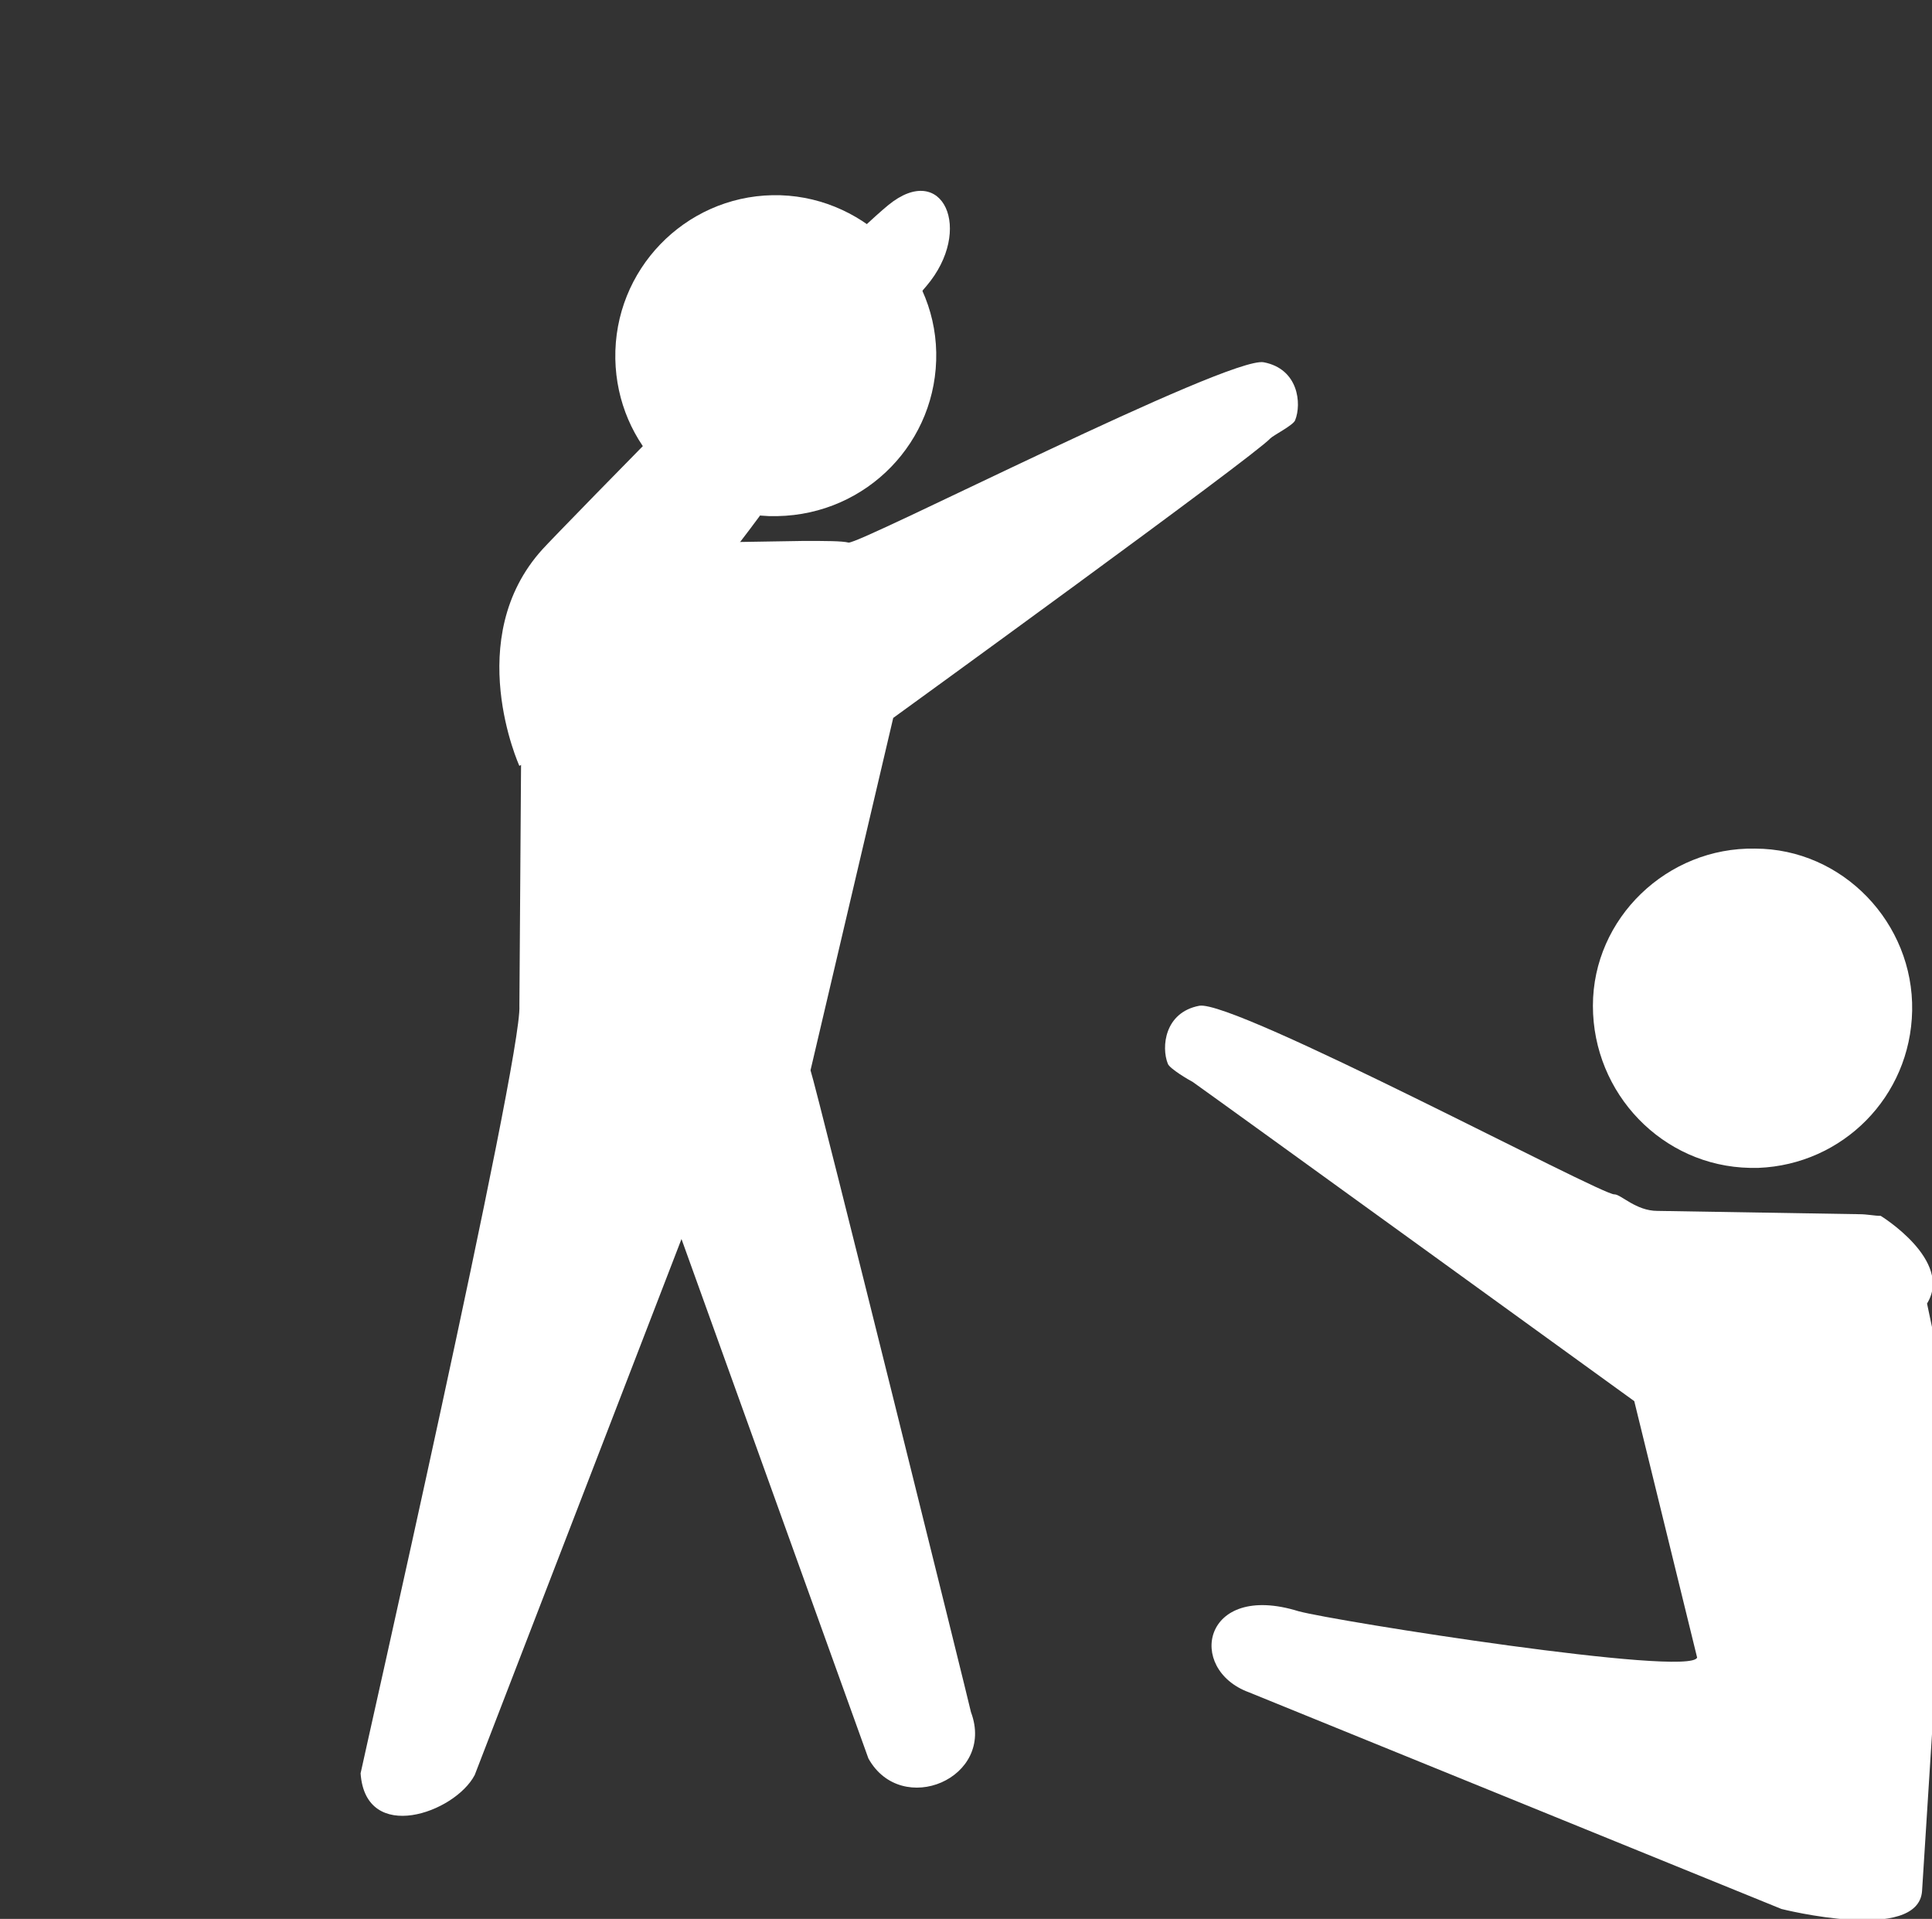
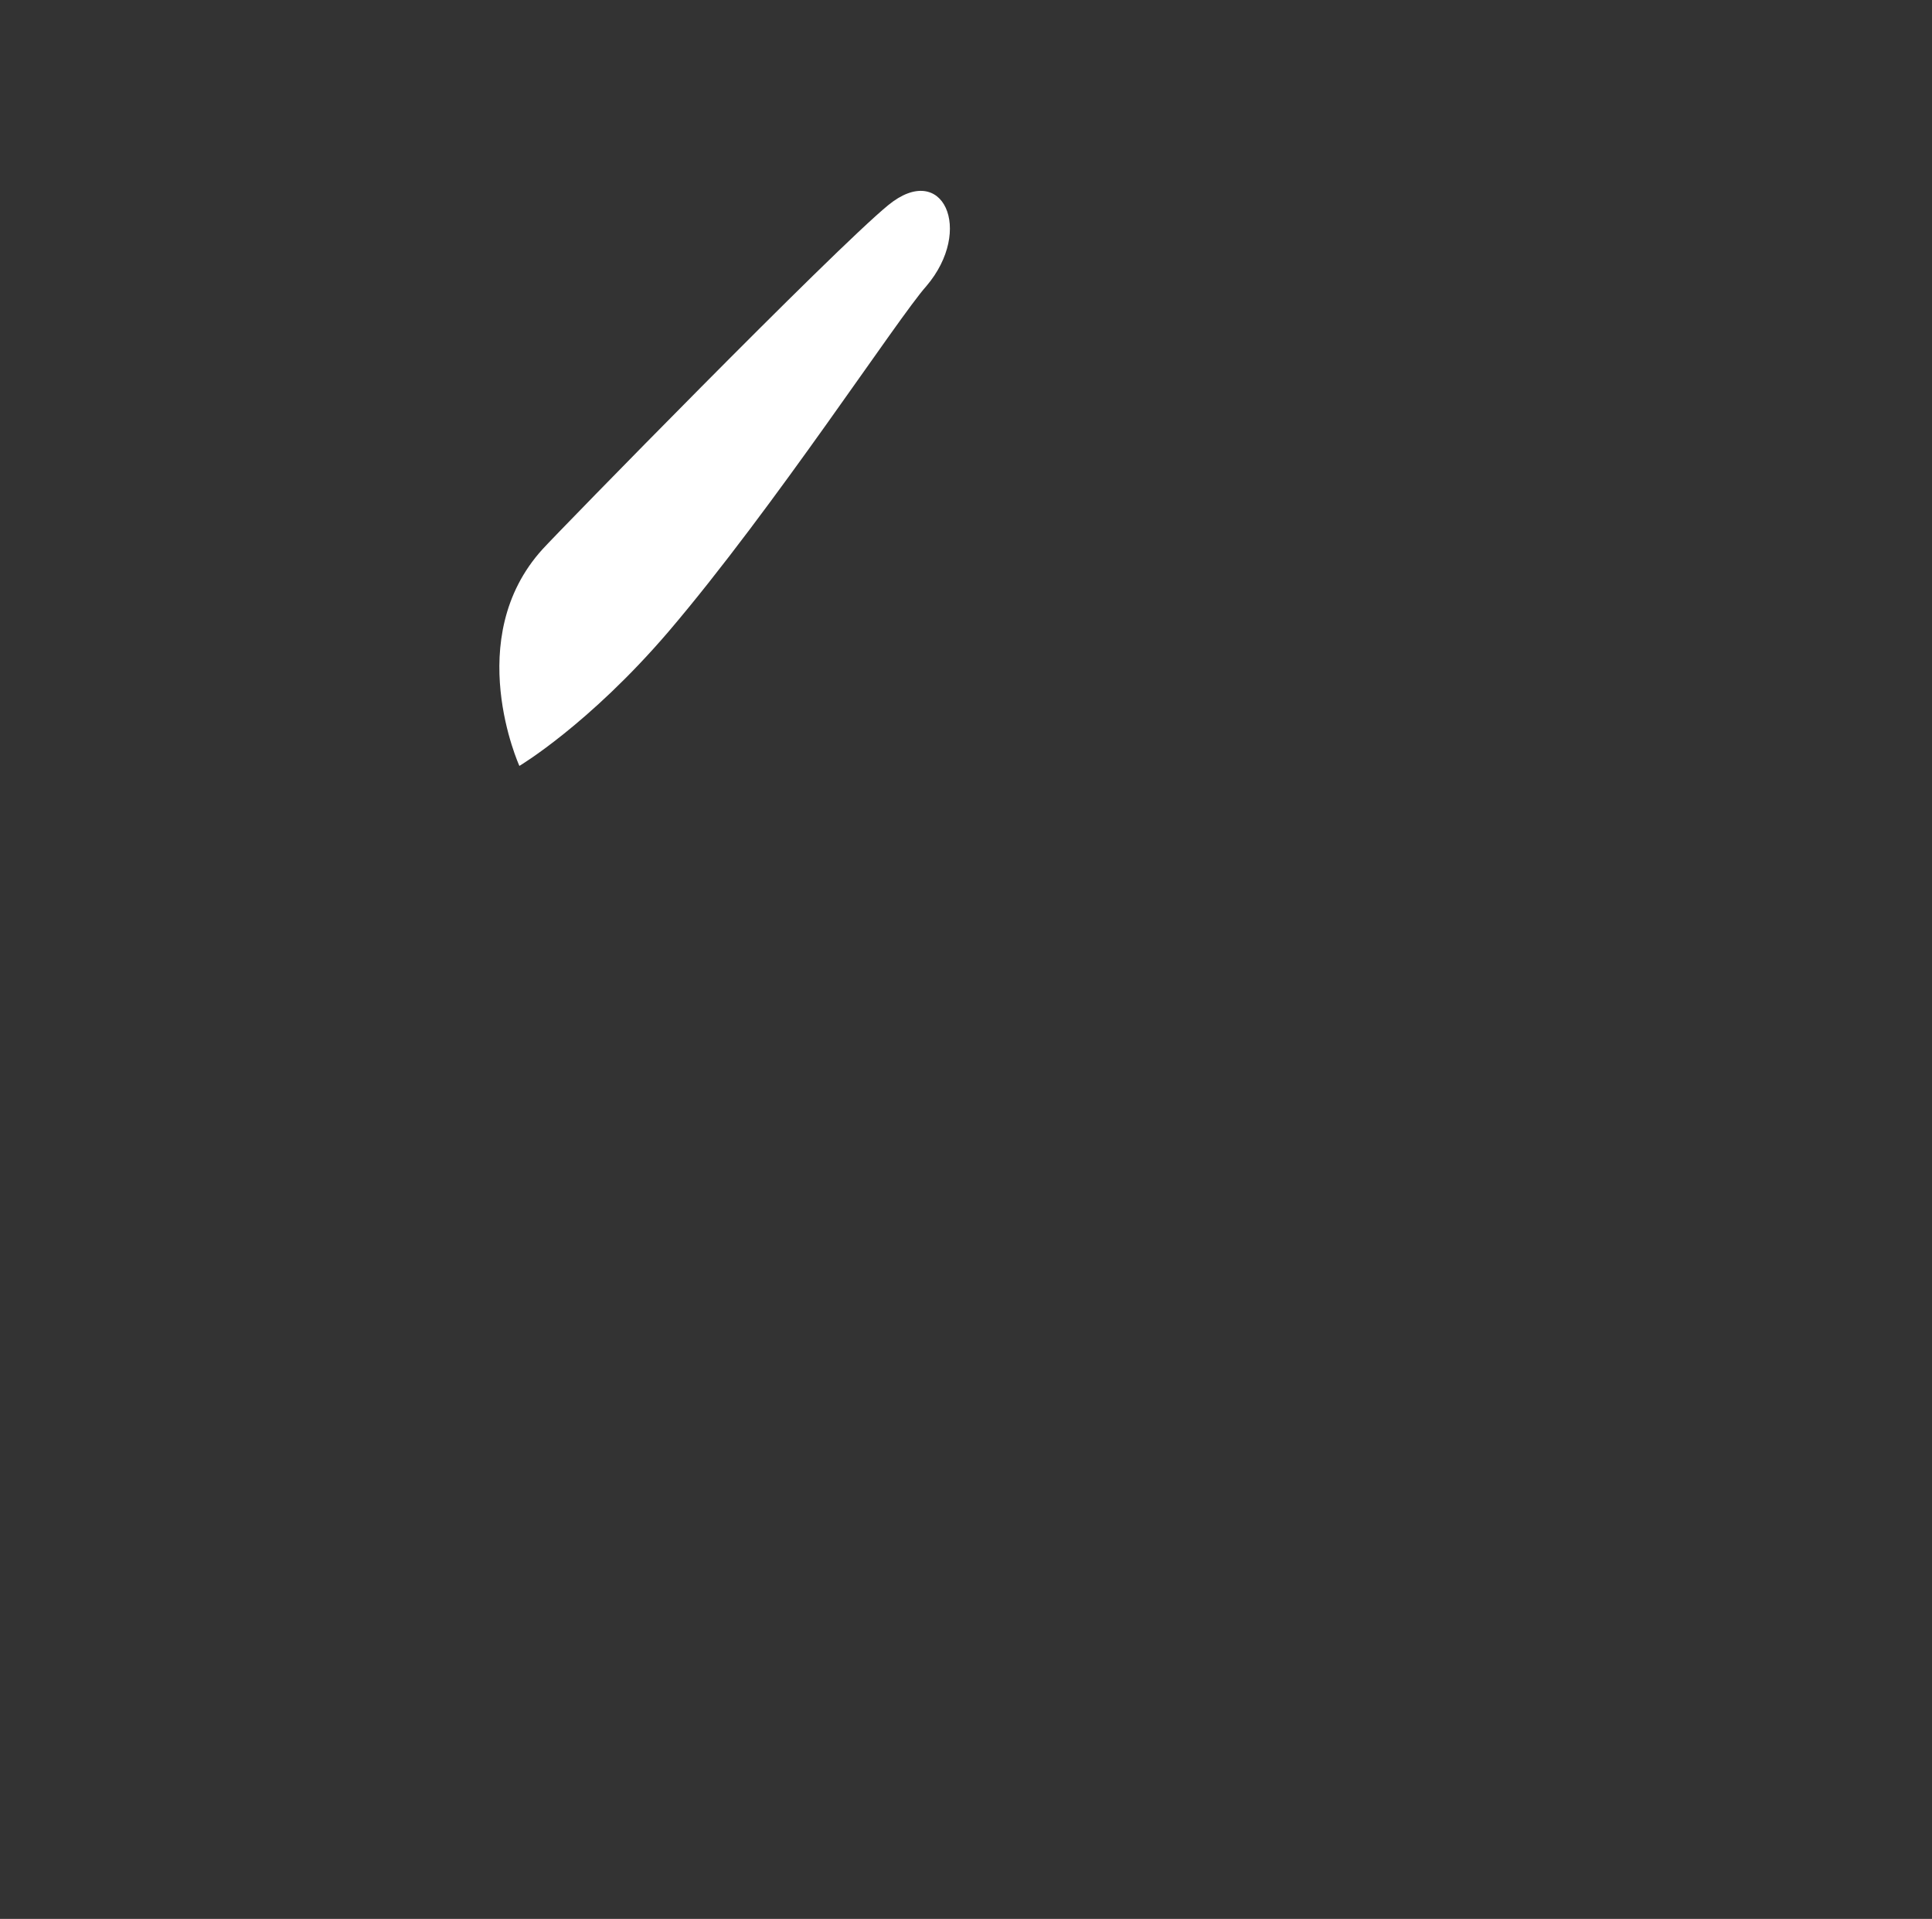
<svg xmlns="http://www.w3.org/2000/svg" version="1.1" id="Layer_2_00000119082668591790026880000008940175294621210805_" x="0px" y="0px" viewBox="0 0 116.8 116" style="enable-background:new 0 0 116.8 116;" xml:space="preserve">
  <rect x="0" y="0" width="116.8" height="116" fill="#333333" stroke="none" />
  <style type="text/css">
	.st0{fill:none;}
	.st1{fill:#FFFFFF;}
</style>
  <g>
-     <path class="st0" d="M13.9,0h88.3c7.7,0,13.9,6.2,13.9,13.9v88.3c0,7.7-6.2,13.9-13.9,13.9H13.9C6.2,116,0,109.8,0,102.1V13.9   C0,6.2,6.2,0,13.9,0z" />
    <g>
      <g>
-         <path class="st1" d="M47,31.2c-0.2,0-0.3,0-0.5,0c-5.1-0.2-9.2-4.3-9.3-9.5c-0.1-5.4,4.2-9.8,9.5-9.9c5.3-0.1,9.8,4.2,9.9,9.5     C56.7,26.7,52.4,31.1,47,31.2z" />
-         <path class="st1" d="M35.1,33c0.4,0,0.8,0,1.3-0.1l12.2-0.2c1.3,0,2.3,0,2.7,0.1c0.7,0.1,23-11.3,25.1-10.9     c2.1,0.4,2.3,2.5,1.9,3.5c-0.1,0.3-1.3,0.9-1.5,1.1c-1,1.1-22.8,16.9-22.8,16.9l-5,21.3c0.4,1.2,9.7,38.7,9.7,38.8     c1.5,4-4.2,6.4-6.2,2.8L41.2,74.9l-12.5,32.4c-1.2,2.3-6.6,4.2-6.9-0.1c0-0.1,9.8-43.3,9.6-46.4l0.1-14.5l-0.3-7.1     C29.4,36.6,35.1,33,35.1,33L35.1,33z" />
-       </g>
+         </g>
      <g>
-         <path class="st1" d="M105.8,70.6c0.2,0,0.3,0,0.5,0c5.1-0.2,9.2-4.3,9.3-9.5c0.1-5.3-4.2-9.8-9.5-9.8c-5.3-0.1-9.8,4.2-9.8,9.5     S100.5,70.5,105.8,70.6z" />
-         <path class="st1" d="M113.7,73.5c-0.4,0-0.8-0.1-1.3-0.1l-12.2-0.2c-1.3,0-2.2-1-2.6-1c-0.7,0.1-23-11.8-25.1-11.4     s-2.3,2.5-1.9,3.5c0.1,0.3,1.3,1,1.5,1.1c1.7,1.2,26.7,19.3,26.7,19.3l3.8,15.5c-0.4,1.2-21.9-2.2-24.1-2.8     c-5.8-1.8-6.8,3.5-3,4.9l32.2,13.1c0,0,8.3,2.1,8.5-1.1l1.8-28.4l-1.5-7.1C118.1,76.2,113.7,73.5,113.7,73.5L113.7,73.5z" />
-       </g>
+         </g>
      <path class="st1" d="M32.8,33.2c1-1.1,17.6-18.1,20.9-20.8s5.2,1.5,2.3,4.9c-1.7,1.9-9.2,13.4-15.6,20.9c-4.8,5.6-9,8.1-9,8.1    S27.9,38.6,32.8,33.2L32.8,33.2z" />
    </g>
  </g>
</svg>